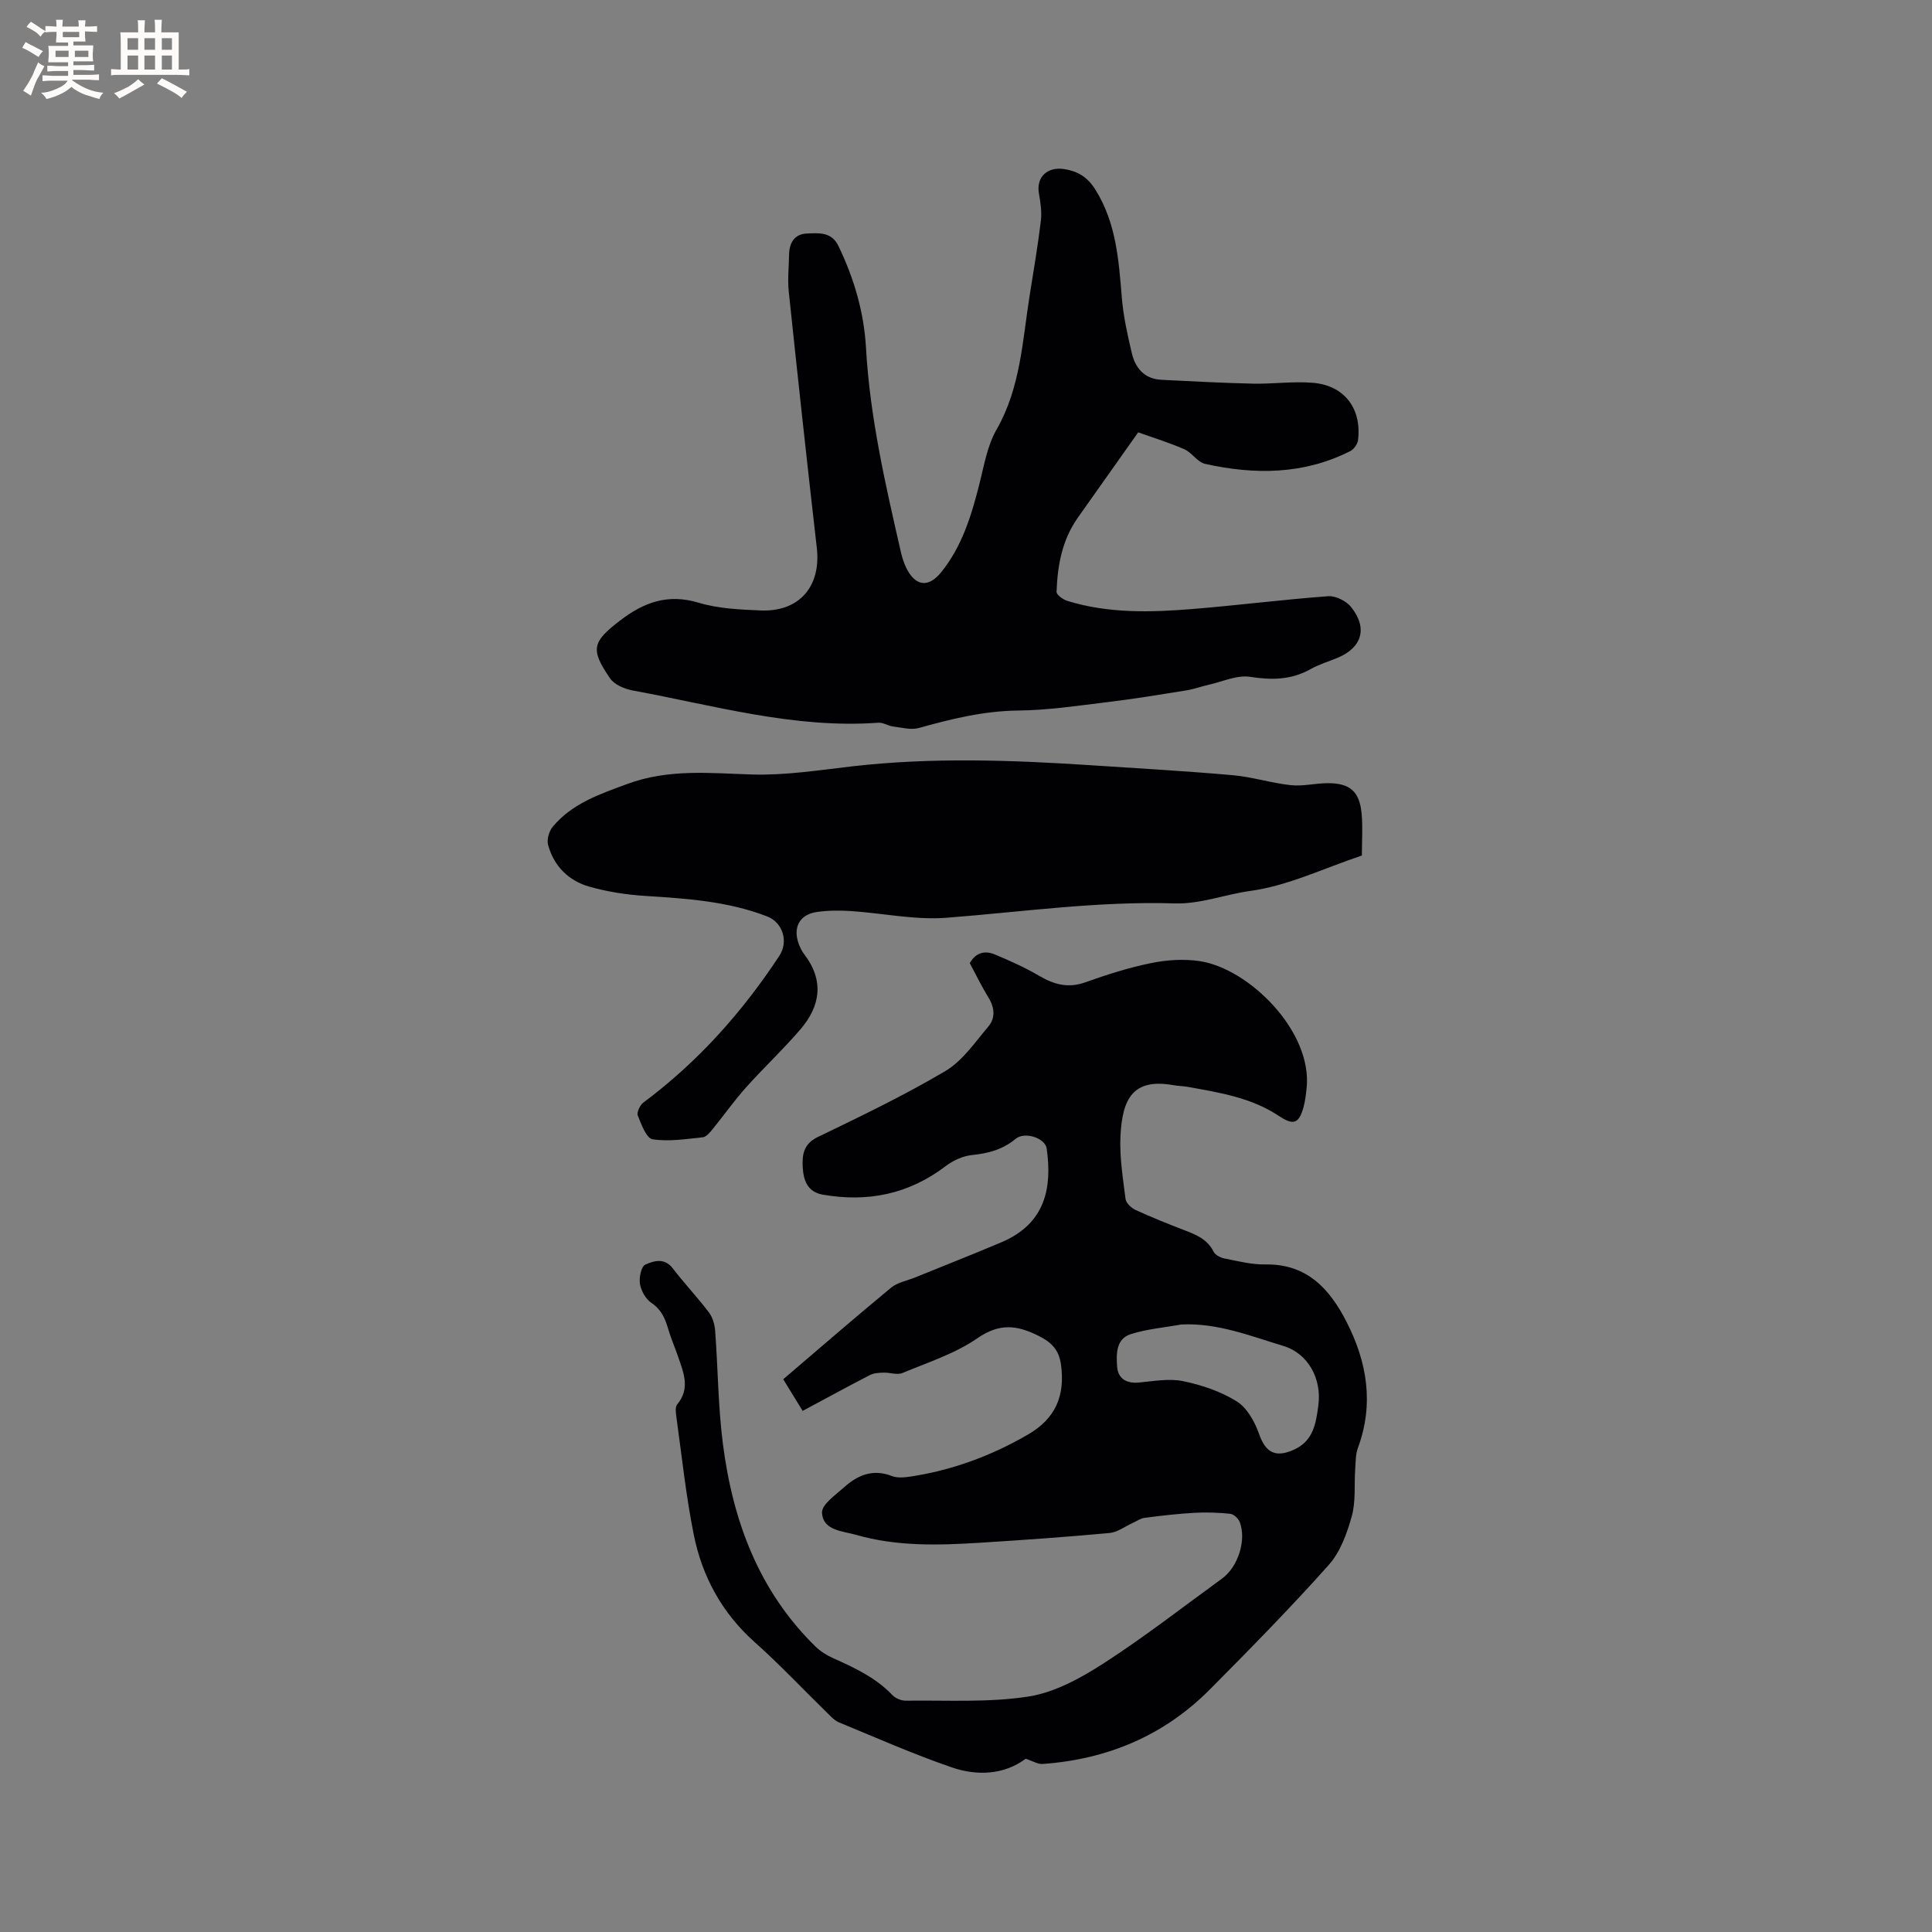
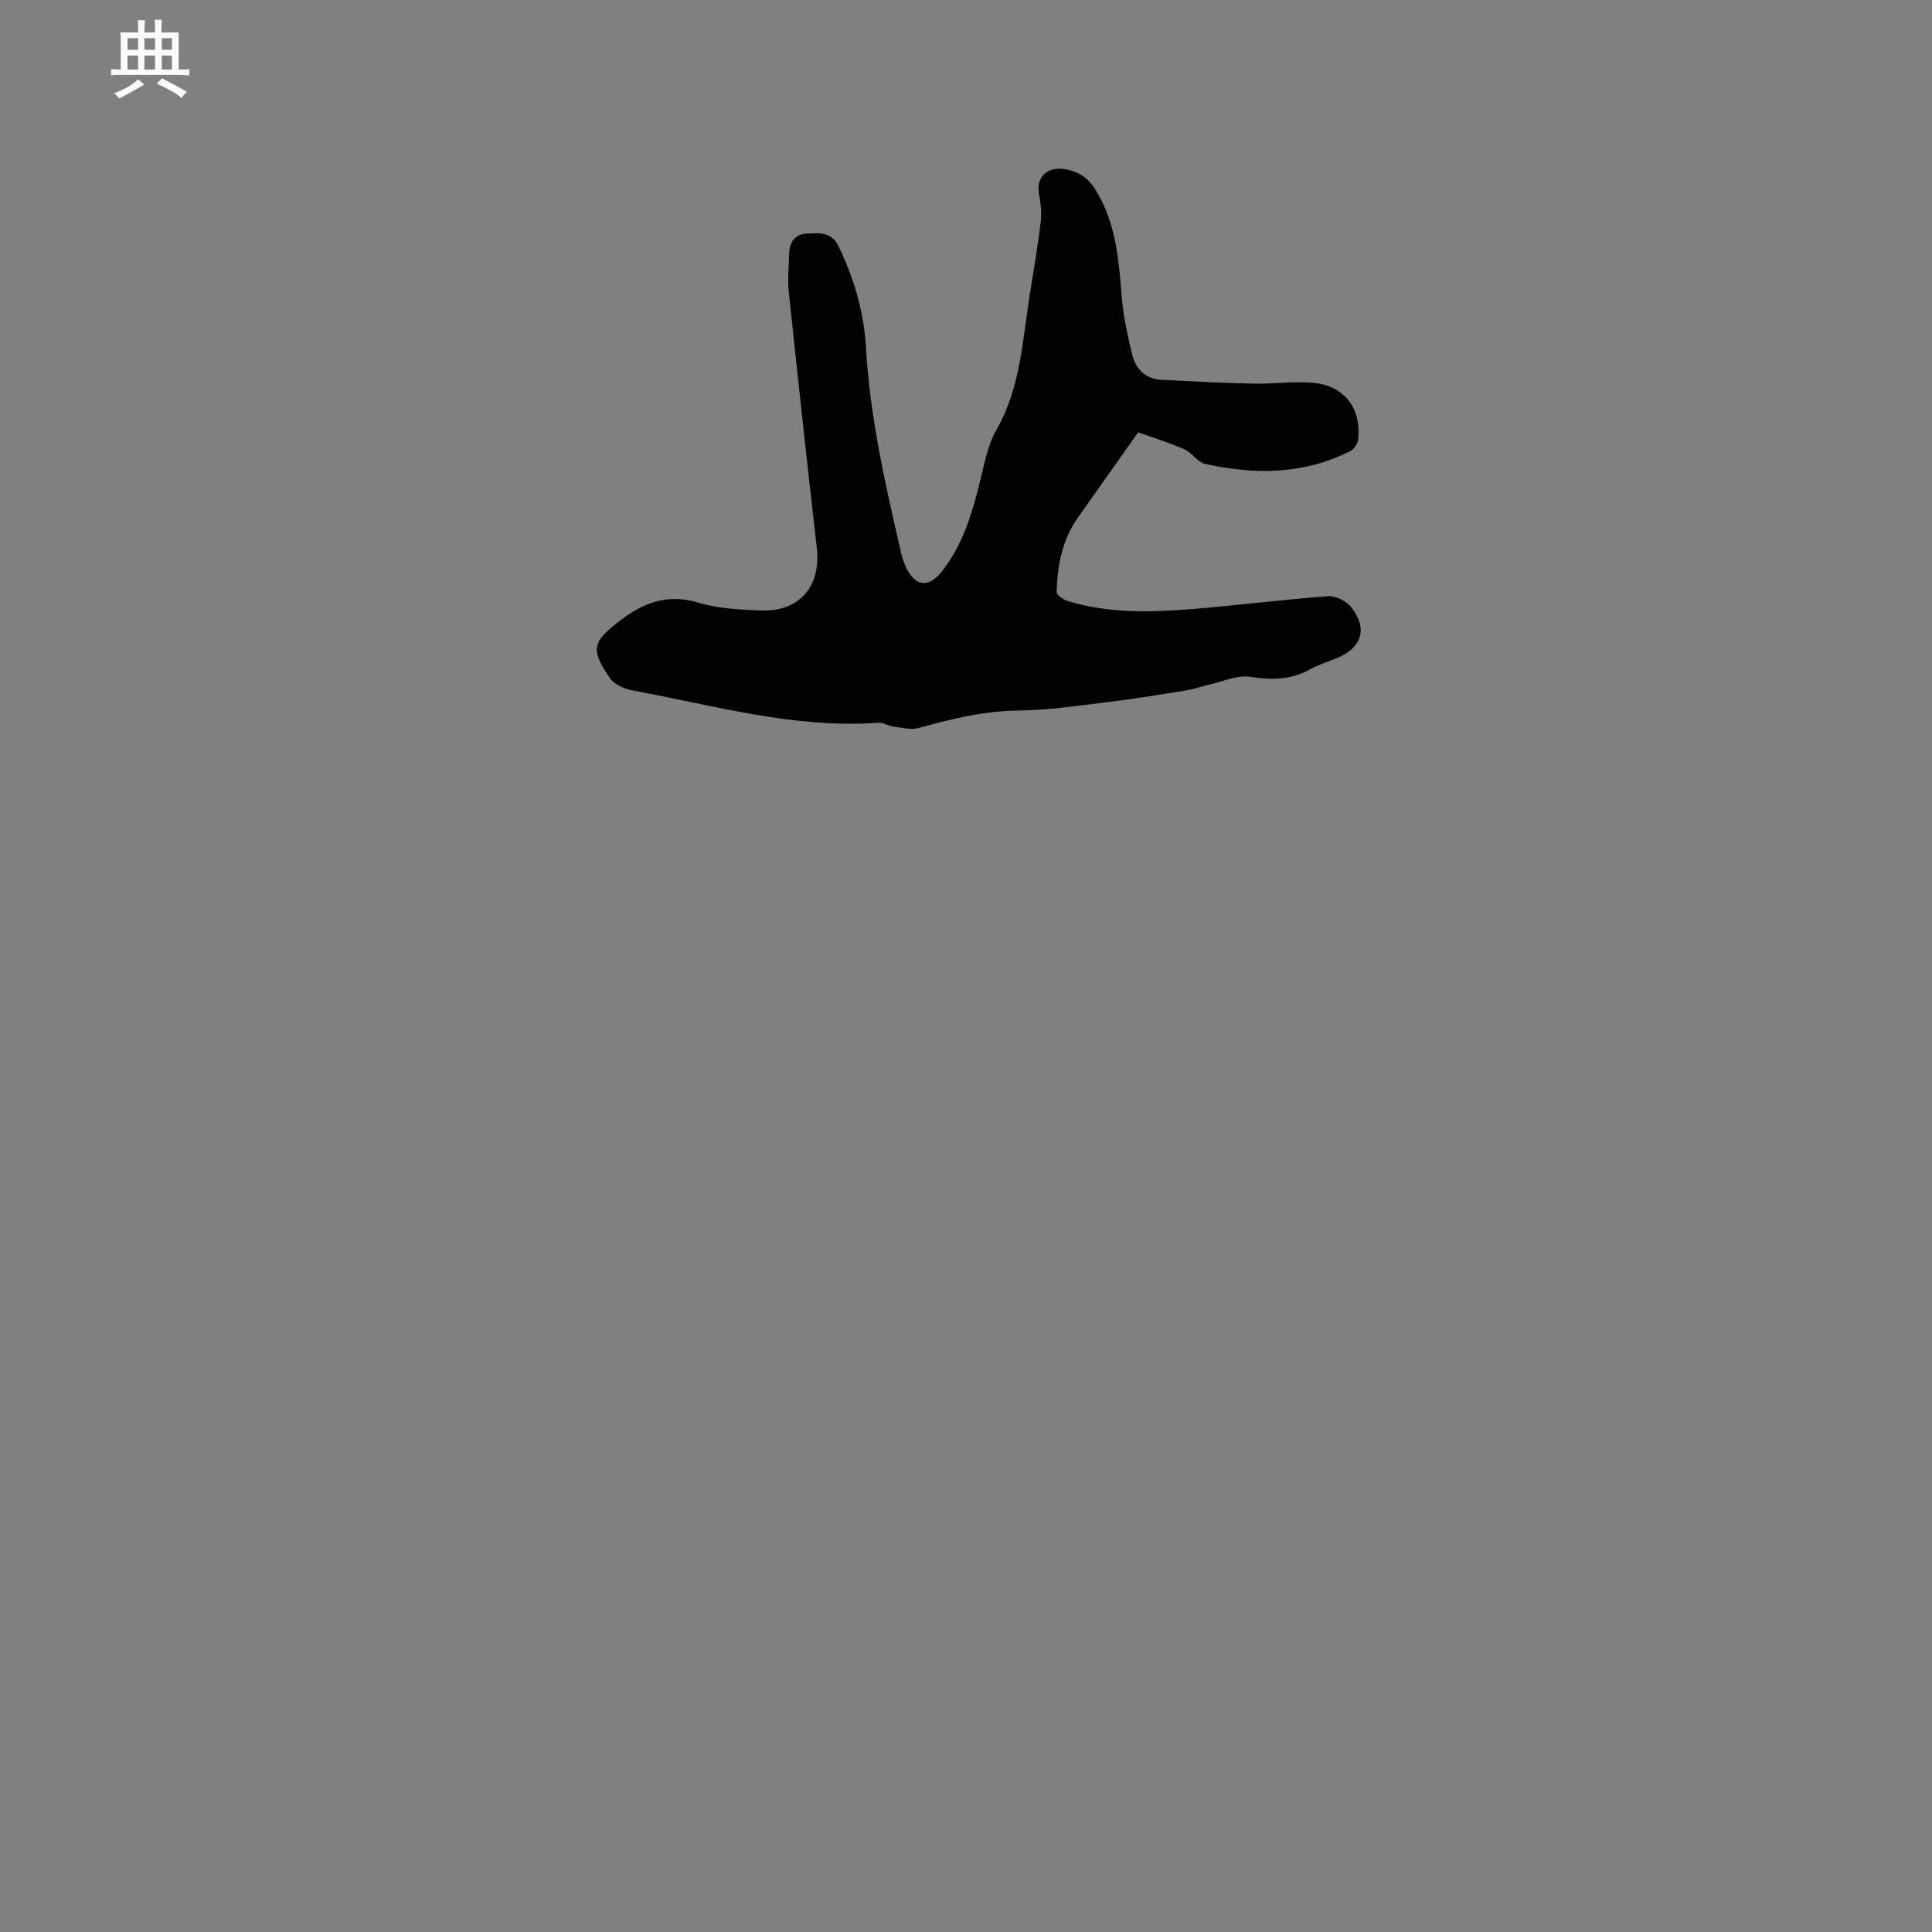
<svg xmlns="http://www.w3.org/2000/svg" enable-background="new 0 0 400 400" viewBox="0 0 400 400">
  <rect x="0" y="0" width="400" height="400" fill="#808080" stroke="none" />
  <g fill="#010103">
-     <path d="m212.36 364.13c-4.45 3.31-10 3.62-15.36 1.77-7.89-2.72-15.55-6.1-23.27-9.29-.93-.38-1.71-1.23-2.46-1.97-5.01-4.89-9.81-10.01-15.03-14.66-6.78-6.05-10.87-13.59-12.61-22.27-1.62-8.07-2.47-16.3-3.61-24.47-.11-.82-.25-1.96.19-2.48 2.76-3.31 1.3-6.6.17-9.91-.65-1.9-1.46-3.75-2.03-5.68-.63-2.16-1.4-4.02-3.46-5.4-1.18-.79-2.14-2.49-2.39-3.92-.23-1.3.25-3.63 1.1-4.02 1.74-.79 3.97-1.49 5.7.78 2.38 3.11 5.09 5.97 7.46 9.09.77 1.01 1.2 2.47 1.3 3.77.59 7.82.61 15.71 1.61 23.48 2.04 15.88 7.39 30.42 19.15 41.93 1.03 1.01 2.34 1.83 3.66 2.42 4.46 2 8.85 4.04 12.3 7.67.64.67 1.84 1.15 2.77 1.14 8.48-.12 17.07.43 25.38-.86 5.42-.84 10.8-3.81 15.53-6.85 8.45-5.45 16.41-11.66 24.56-17.58 3.3-2.4 5.08-7.94 3.66-11.68-.28-.74-1.23-1.64-1.95-1.72-2.48-.26-5-.35-7.48-.21-3.43.2-6.86.6-10.27 1.04-.85.11-1.64.69-2.45 1.05-1.6.72-3.16 1.94-4.81 2.09-8.95.83-17.91 1.46-26.88 2.02-8.58.54-17.19.78-25.57-1.63-2.79-.8-6.9-.87-7.08-4.6-.08-1.69 2.8-3.66 4.57-5.25 2.82-2.55 6-3.86 9.91-2.33 1.1.43 2.52.3 3.75.12 8.69-1.3 16.82-4.31 24.39-8.7 5.77-3.34 7.73-8.1 6.86-14.46-.42-3.07-1.91-4.63-4.69-6.01-4.5-2.24-8.08-2.62-12.64.53-4.62 3.19-10.23 4.99-15.49 7.18-1.1.46-2.59-.11-3.9-.07-.96.03-2.02.07-2.84.5-4.6 2.37-9.13 4.85-13.93 7.42-1.36-2.21-2.61-4.26-4.02-6.55 7.46-6.37 14.82-12.75 22.32-18.95 1.32-1.09 3.27-1.44 4.94-2.11 5.98-2.44 11.99-4.79 17.93-7.31 9.23-3.92 10.47-11.43 9.36-19.39-.3-2.18-4.56-3.58-6.43-2.02-2.67 2.22-5.66 3.02-9.04 3.36-1.88.19-3.9 1.12-5.43 2.28-7.65 5.82-16.15 7.56-25.5 5.91-3.21-.57-3.96-3.09-4.11-5.61-.14-2.45.07-4.84 3.05-6.28 8.94-4.32 17.93-8.63 26.46-13.68 3.56-2.11 6.16-5.96 8.93-9.25 1.45-1.72 1.31-3.85.05-5.91-1.44-2.34-2.63-4.82-3.91-7.19 1.29-2.26 3.18-2.65 5.22-1.79 3.1 1.31 6.2 2.68 9.09 4.38 3.09 1.82 6.02 2.66 9.6 1.38 4.48-1.6 9.06-3.06 13.71-4 3.23-.66 6.73-.87 9.98-.39 10.23 1.53 23.45 14.59 22.13 26.4-.14 1.26-.28 2.53-.61 3.75-.98 3.6-2.15 3.88-5.16 1.88-5.71-3.8-12.35-4.83-18.92-6.01-.94-.17-1.91-.16-2.84-.33-8.43-1.52-10.63 2.81-11 10.56-.21 4.3.51 8.67 1.05 12.98.11.85 1.17 1.87 2.04 2.27 3.37 1.55 6.81 2.93 10.27 4.26 2.41.92 4.66 1.87 5.92 4.4.34.68 1.42 1.24 2.24 1.4 2.8.55 5.65 1.29 8.48 1.24 8.62-.15 13.32 5.07 16.81 11.89 4.26 8.33 5.71 17 2.35 26.09-.49 1.34-.46 2.89-.56 4.36-.23 3.27.15 6.7-.71 9.79-.99 3.56-2.38 7.41-4.77 10.09-7.9 8.85-16.23 17.33-24.6 25.76-9.51 9.58-21.23 14.48-34.62 15.44-1.01.08-2.1-.63-3.52-1.08zm32.21-89.91c-3.5.64-7.12.93-10.48 2.01-3.08.99-2.98 4.18-2.8 6.74.18 2.45 1.92 3.51 4.5 3.27 3.04-.28 6.23-.89 9.14-.29 3.87.8 7.84 2.13 11.15 4.21 2.15 1.35 3.74 4.27 4.63 6.81 1.33 3.78 3.39 4.89 7.17 3.18 4.08-1.84 4.57-5.49 5.07-9.18.73-5.47-2.07-10.75-7.28-12.32-6.82-2.06-13.6-4.79-21.1-4.43z" />
    <path d="m235.65 89.51c-4.51 6.38-8.51 12.04-12.51 17.69-3.25 4.6-4.2 9.89-4.39 15.34-.02.62 1.37 1.61 2.27 1.88 8.47 2.6 17.17 2.38 25.85 1.67 9.39-.76 18.74-1.96 28.13-2.65 1.55-.11 3.75 1 4.75 2.26 3.47 4.37 2.23 8.4-2.86 10.51-1.86.77-3.82 1.35-5.56 2.33-4 2.24-8.03 2.29-12.51 1.59-2.7-.42-5.71 1-8.56 1.64-1.54.34-3.03.91-4.58 1.16-5.41.87-10.82 1.76-16.25 2.42-6.19.75-12.4 1.69-18.62 1.76-7.12.08-13.81 1.72-20.56 3.61-1.63.46-3.58-.09-5.36-.31-1.02-.13-2.04-.85-3.02-.78-17.41 1.27-34.03-3.58-50.86-6.67-1.69-.31-3.78-1.19-4.68-2.49-4.19-6.06-3.7-7.58 2.07-12.01 4.9-3.76 9.88-5.59 16.22-3.68 4.09 1.23 8.56 1.43 12.89 1.61 8.01.32 12.52-5.02 11.6-12.98-2.03-17.68-3.95-35.38-5.81-53.08-.26-2.51.03-5.08.07-7.62.04-2.44 1.13-4.25 3.66-4.36 2.44-.1 5.13-.4 6.55 2.56 3.22 6.66 5.29 13.69 5.71 21.03.81 14.47 4.05 28.49 7.27 42.53.24 1.02.57 2.05 1.02 3 1.88 3.92 4.61 4.3 7.27 1.02 4.31-5.33 6.25-11.68 7.9-18.19.98-3.85 1.64-7.99 3.57-11.35 4.99-8.71 5.36-18.38 6.87-27.85.82-5.12 1.69-10.25 2.31-15.4.22-1.84-.07-3.78-.4-5.63-.6-3.4 1.73-5.61 5.24-5.06 2.91.45 4.9 1.74 6.5 4.33 4.26 6.88 4.79 14.54 5.42 22.27.32 3.87 1.18 7.72 2.07 11.51.73 3.1 2.62 5.33 6.09 5.51 6.32.32 12.65.66 18.98.8 4.12.09 8.27-.51 12.36-.18 6.54.51 10.19 5.29 9.41 11.84-.1.84-.86 1.93-1.62 2.31-9.64 4.88-19.79 4.92-30.04 2.64-1.59-.35-2.74-2.35-4.33-3.04-3.36-1.45-6.89-2.54-9.53-3.49z" />
-     <path d="m281.96 177.13c-7.82 2.61-15.29 6.26-23.11 7.33-5.25.72-10.37 2.75-15.62 2.58-15.86-.5-31.5 1.75-47.23 2.97-6.55.51-13.24-.95-19.88-1.39-2.31-.15-4.67-.13-6.96.19-3.66.51-5.09 3.27-3.73 6.77.27.68.6 1.37 1.05 1.95 4.17 5.43 3.42 10.72-.77 15.6-3.58 4.17-7.62 7.95-11.29 12.05-2.44 2.73-4.56 5.75-6.88 8.6-.56.68-1.3 1.6-2.03 1.68-3.47.36-7.04.94-10.41.41-1.27-.2-2.32-3.08-3.05-4.91-.26-.66.45-2.16 1.16-2.69 11.27-8.4 20.46-18.69 28.15-30.39 1.93-2.93.72-6.89-2.54-8.15-8.13-3.14-16.67-3.7-25.25-4.24-3.87-.25-7.8-.85-11.53-1.91-4.3-1.21-7.36-4.25-8.56-8.64-.31-1.12.2-2.88.98-3.8 4.03-4.8 9.62-6.69 15.39-8.82 8.63-3.19 17.14-2.23 25.89-1.97 6.83.2 13.72-.88 20.54-1.67 16.61-1.92 33.21-1.32 49.83-.23 9.72.64 19.46 1.19 29.16 2.05 4.02.36 7.96 1.63 11.98 2.06 2.49.27 5.06-.4 7.6-.41 4.64-.03 6.64 1.71 7.06 6.32.26 2.81.05 5.68.05 8.66z" />
  </g>
-   <path d="m6.8 9.5c.6.3 1.3.7 2.1 1.1-.4.4-.7.8-.9 1.2-.7-.4-1.3-.8-1.8-1.1s-1.1-.6-1.6-.8c.2-.4.5-.8.7-1.2.4.2.8.5 1.5.8zm.9 6.9c-.3.6-.5 1.1-.7 1.7s-.4 1.1-.6 1.7c-.6-.4-1.1-.7-1.6-1 .7-1 1.2-1.8 1.5-2.4.3-.5.6-1.1.8-1.7.3-.6.5-1.2.8-1.8.3.3.8.6 1.3.8-.7 1.3-1.2 2.2-1.5 2.7zm.1-11c.4.3 1 .7 1.7 1.1-.5.2-.8.6-1.1 1.1-.5-.6-1-1-1.4-1.2s-.9-.6-1.5-.8c.2-.4.5-.7.9-1.1.5.3.9.6 1.4.9zm10.5 13.1c1 .4 2 .6 3.1.7-.4.4-.7.8-.8 1.3-.9-.2-1.9-.6-3-.9-1-.4-2-.9-2.8-1.6-.5.4-1.1.9-1.9 1.3s-1.9.9-3.3 1.2c-.1-.3-.5-.8-1.1-1.3 1 0 2.1-.3 3.2-.8 1.2-.5 1.9-1 2.3-1.7h-3.2c-.4 0-1 0-2 .1v-1.2c1 0 1.7.1 2 .1h3.3v-1h-2.3c-.2 0-.9 0-2 .1v-1.2c1.2 0 1.9.1 2 .1h2.3v-.8h-4.1c0-.7.1-1.2.1-1.6 0-.5 0-1.1-.1-1.8h4.1v-.7h-2.5c0-.6.1-1.1.1-1.6v-.6h-.5c-.4 0-1 0-1.8.1v-1.3c1.2 0 1.9.1 2.1.1h.2c0-.3 0-.8-.1-1.4h1.4c0 .6-.1 1-.1 1.4h3.4c0-.4 0-.8-.1-1.3h1.5c0 .4-.1.9-.1 1.3.7 0 1.5 0 2.5-.1v1.2c-1 0-1.8-.1-2.5-.1v.6c0 .3 0 .8.1 1.5h-2.5v.8h4.1c0 .7-.1 1.3-.1 1.8s0 1 .1 1.5h-4.1v.8h1.4c.8 0 1.8 0 2.9-.1v1.2c-1 0-1.9-.1-2.8-.1h-1.5v1h3.2c.3 0 1 0 2.1-.1v1.2c-1.1 0-1.8-.1-2.1-.1h-3.4l-.1.1c1.4 1 2.4 1.5 3.4 1.9zm-4.1-6.7v-1.3h-2.7v1.3zm2.2-4.1v-1.1h-3.4v1.1zm1.9 4.1v-1.3h-2.8v1.3z" fill="#fcfbfa" />
  <path d="m37 6.7v2.3 5.4c1 0 1.8 0 2.2-.1v1.3c-.6 0-1.5-.1-2.5-.1h-11.9c-.7 0-1.3 0-1.8.1v-1.3c.5 0 1.1.1 2 .1v-5.2c0-1 0-1.8-.1-2.5h3.7c0-1.3 0-2.1-.1-2.5h1.5c0 .4-.1 1.3-.1 2.5h2.2c0-1.2 0-2.1-.1-2.6h1.5c0 .4-.1 1.3-.1 2.6zm-12.3 13.7c-.3-.4-.7-.8-1.1-1.1 1.1-.4 2.1-.9 2.9-1.3.8-.5 1.5-1 2.1-1.6.4.4.9.8 1.3 1.1-2.5 1.4-4.2 2.4-5.2 2.9zm3.9-10.1v-2.4h-2.2v2.4zm0 4.1v-2.9h-2.2v2.9zm3.5-4.1v-2.4h-2.2v2.4zm0 4.1v-2.9h-2.2v2.9zm.4 2.9 1-1.1c.6.3 1.4.7 2.5 1.3s2 1.1 2.7 1.5c-.4.4-.8.8-1.1 1.3-.8-.8-2.5-1.7-5.1-3zm3.1-7v-2.4h-2.1v2.4zm0 4.1v-2.9h-2.1v2.9z" fill="#fcfbfa" />
</svg>